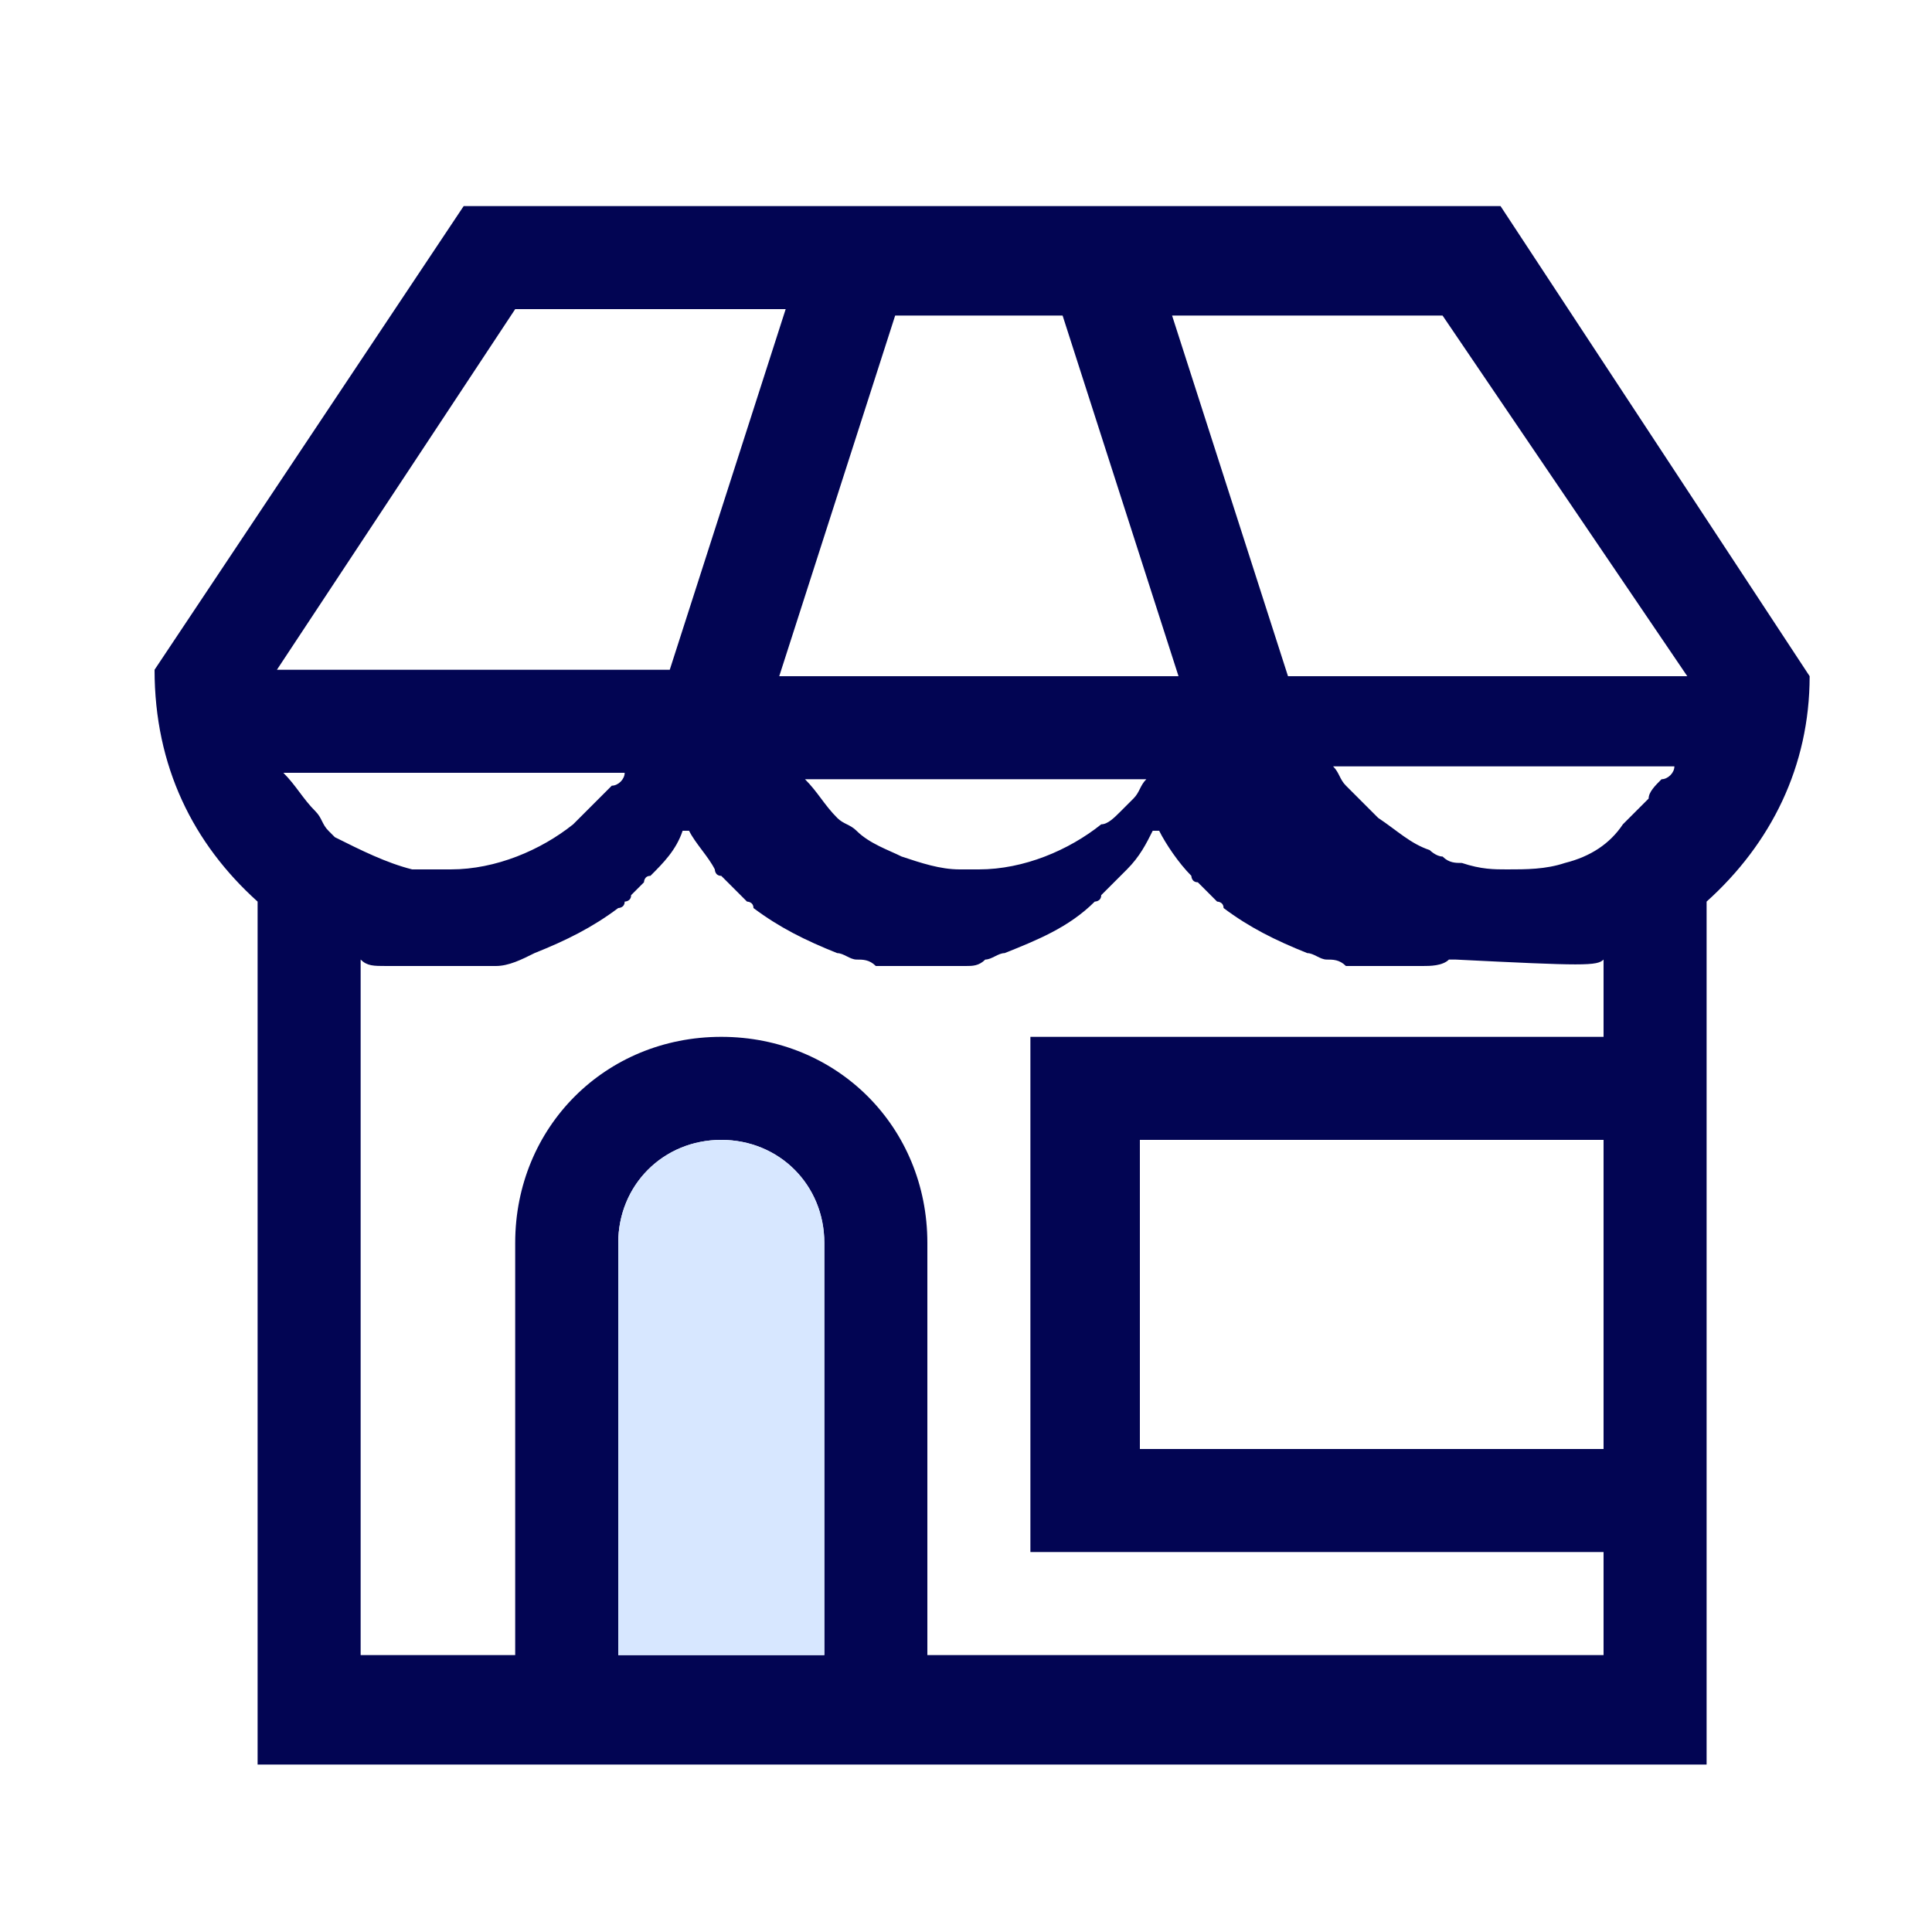
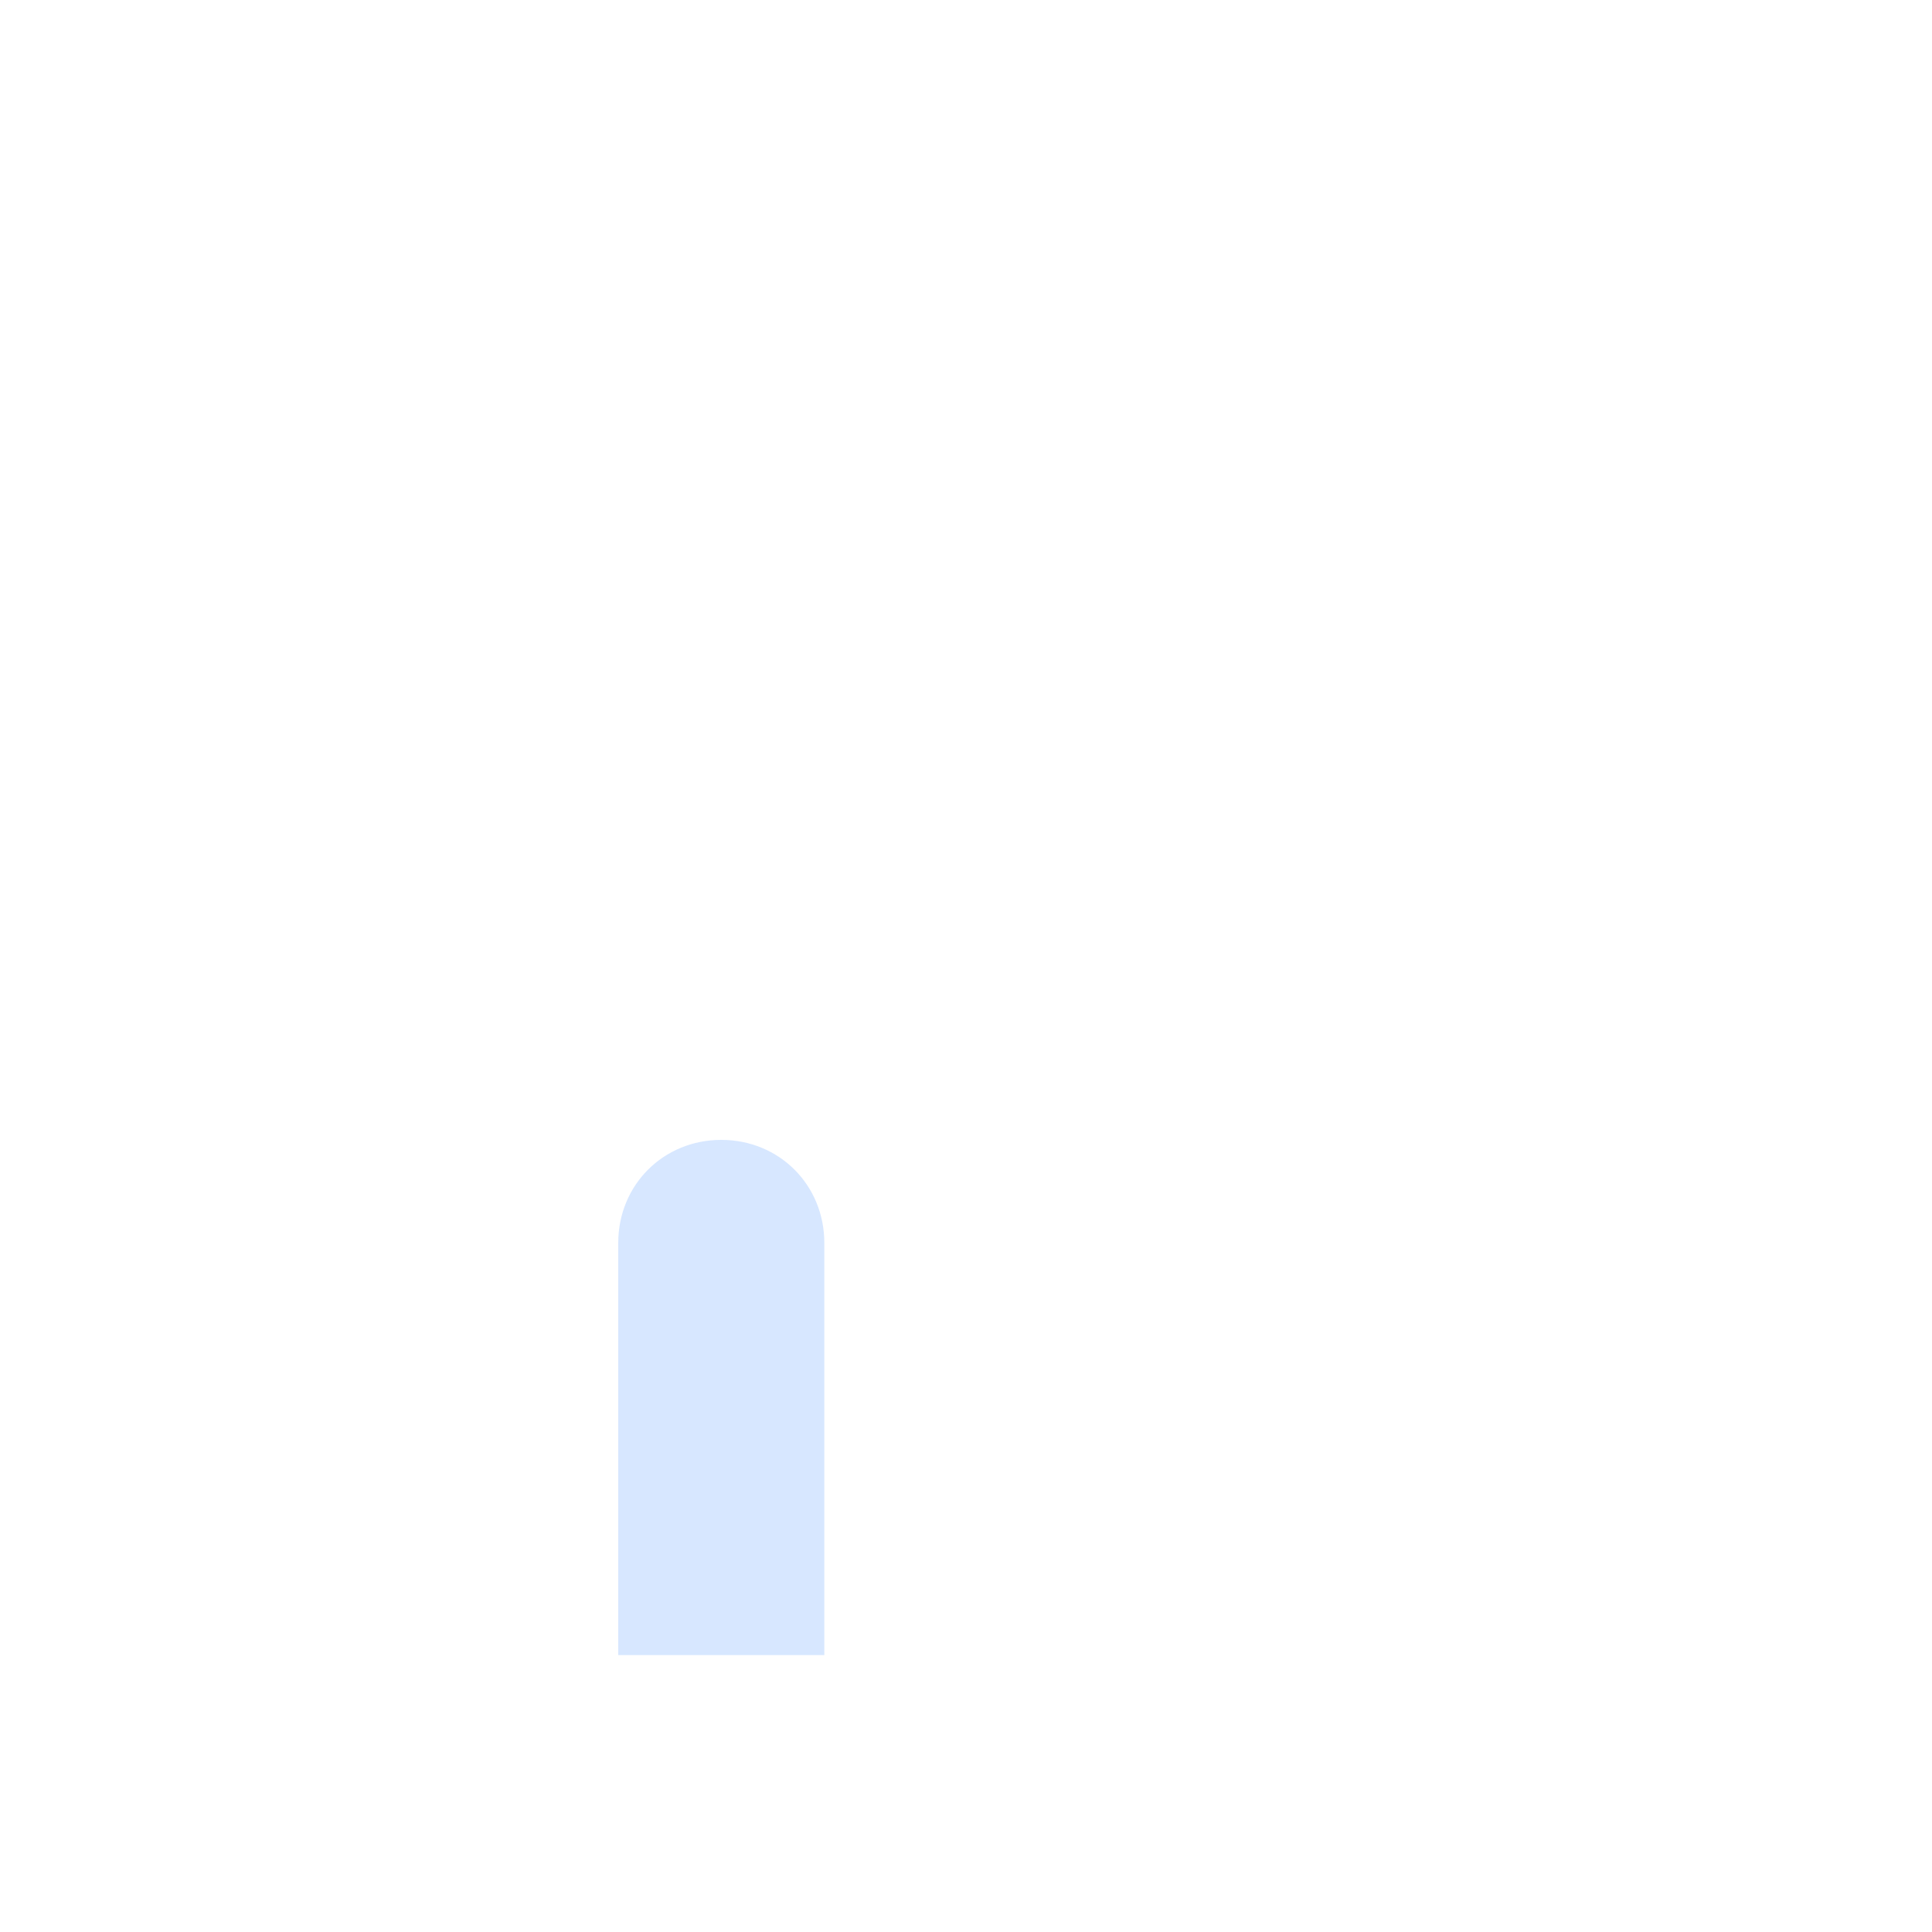
<svg xmlns="http://www.w3.org/2000/svg" version="1.1" id="Layer_1" x="0px" y="0px" viewBox="0 0 30 30" style="enable-background:new 0 0 30 30;" xml:space="preserve">
  <style type="text/css">
	.st0{fill:none;}
	.st1{fill:#020553;}
	.st2{fill:#D7E7FF;}
</style>
  <g>
-     <rect x="0.7" class="st0" width="29" height="29" />
-     <path class="st1" d="M23.3,3.2H7.2l-4.8,7.2h0C2.4,11.9,3,13.1,4,14v13.4h22.5v-3.2v-8V14c1-0.9,1.6-2.1,1.6-3.5L23.3,3.2z    M26.2,10.5H26h-5.3H20l-1.8-5.6h4.2L26.2,10.5z M24.3,13.4c-0.3,0.1-0.6,0.1-0.9,0.1c-0.2,0-0.4,0-0.7-0.1c-0.1,0-0.2,0-0.3-0.1   c-0.1,0-0.2-0.1-0.2-0.1c-0.3-0.1-0.5-0.3-0.8-0.5c0,0,0,0-0.1-0.1c0,0-0.1-0.1-0.1-0.1c0,0,0,0-0.1-0.1c0,0-0.1-0.1-0.1-0.1   c0,0-0.1-0.1-0.1-0.1c-0.1-0.1-0.1-0.2-0.2-0.3H26c0,0.1-0.1,0.2-0.2,0.2c-0.1,0.1-0.2,0.2-0.2,0.3c0,0,0,0-0.1,0.1   c-0.1,0.1-0.1,0.1-0.2,0.2c0,0,0,0-0.1,0.1C25,13.1,24.7,13.3,24.3,13.4z M14,13.3c-0.2-0.1-0.5-0.2-0.7-0.4   c-0.1-0.1-0.2-0.1-0.3-0.2c-0.2-0.2-0.3-0.4-0.5-0.6h5.3c-0.1,0.1-0.1,0.2-0.2,0.3c0,0-0.1,0.1-0.1,0.1c0,0-0.1,0.1-0.1,0.1   c-0.1,0.1-0.2,0.2-0.3,0.2c-0.5,0.4-1.2,0.7-1.9,0.7c-0.1,0-0.2,0-0.3,0C14.6,13.5,14.3,13.4,14,13.3z M6.5,13.5c0,0-0.1,0-0.1,0   C6,13.4,5.6,13.2,5.2,13c0,0-0.1-0.1-0.1-0.1C5,12.8,5,12.7,4.9,12.6c-0.2-0.2-0.3-0.4-0.5-0.6h5.3c0,0.1-0.1,0.2-0.2,0.2   c0,0-0.1,0.1-0.1,0.1c0,0,0,0-0.1,0.1c0,0-0.1,0.1-0.1,0.1c-0.1,0.1-0.1,0.1-0.2,0.2c0,0,0,0-0.1,0.1c-0.5,0.4-1.2,0.7-1.9,0.7   c-0.1,0-0.2,0-0.3,0C6.7,13.5,6.6,13.5,6.5,13.5z M12.1,10.5l1.8-5.6h2.6l1.8,5.6h-0.4h0h-5.3H12.1z M8,4.8h4.2l-1.8,5.6H9.7h0H4.4   H4.3L8,4.8z M9.6,25.7v-6.4c0-0.9,0.7-1.6,1.6-1.6c0.9,0,1.6,0.7,1.6,1.6v6.4H9.6z M24.9,22.5h-7.2v-4.8h7.2V22.5z M24.9,14.9v1.2   H16v8h8.9v1.6H14.4v-6.4c0-1.8-1.4-3.2-3.2-3.2h0c-1.8,0-3.2,1.4-3.2,3.2v6.4H5.6V14.9C5.7,15,5.8,15,6,15c0,0,0,0,0,0   c0,0,0.1,0,0.1,0c0,0,0,0,0,0c0,0,0.1,0,0.1,0c0,0,0,0,0,0c0.1,0,0.2,0,0.3,0c0,0,0,0,0,0c0,0,0.1,0,0.1,0c0,0,0,0,0,0   c0,0,0,0,0.1,0c0,0,0,0,0,0c0,0,0,0,0.1,0c0,0,0,0,0,0c0,0,0,0,0.1,0c0,0,0,0,0,0c0,0,0.1,0,0.1,0c0,0,0.1,0,0.1,0c0,0,0,0,0,0   c0,0,0.1,0,0.1,0c0,0,0,0,0,0c0,0,0.1,0,0.1,0c0,0,0,0,0,0c0,0,0.1,0,0.1,0c0,0,0,0,0,0c0.1,0,0.2,0,0.3,0c0,0,0,0,0,0   c0.2,0,0.4-0.1,0.6-0.2c0.5-0.2,0.9-0.4,1.3-0.7c0,0,0,0,0,0c0,0,0.1,0,0.1-0.1c0,0,0,0,0,0c0,0,0,0,0,0c0,0,0.1,0,0.1-0.1   c0,0,0,0,0,0c0,0,0,0,0.1-0.1c0,0,0,0,0,0c0,0,0,0,0.1-0.1c0,0,0,0,0,0c0,0,0,0,0,0c0,0,0,0,0,0c0,0,0,0,0,0c0,0,0-0.1,0.1-0.1   c0,0,0,0,0,0c0.2-0.2,0.4-0.4,0.5-0.7l0,0h0.1l0,0c0.1,0.2,0.3,0.4,0.4,0.6c0,0,0,0,0,0c0,0,0,0.1,0.1,0.1c0,0,0,0,0,0   c0,0,0,0,0.1,0.1c0,0,0,0,0,0c0,0,0,0,0,0c0,0,0,0,0,0c0,0,0,0,0,0c0,0,0,0,0.1,0.1c0,0,0,0,0,0c0,0,0,0,0.1,0.1c0,0,0,0,0,0   c0,0,0,0,0.1,0.1c0,0,0,0,0,0c0,0,0,0,0,0c0,0,0.1,0,0.1,0.1c0,0,0,0,0,0c0.4,0.3,0.8,0.5,1.3,0.7c0.1,0,0.2,0.1,0.3,0.1   c0,0,0,0,0,0c0.1,0,0.2,0,0.3,0.1c0,0,0,0,0,0c0.1,0,0.2,0,0.3,0c0,0,0,0,0,0c0,0,0.1,0,0.1,0c0,0,0,0,0,0c0,0,0.1,0,0.1,0   c0,0,0,0,0,0c0,0,0.1,0,0.1,0c0,0,0,0,0,0c0,0,0.1,0,0.1,0c0,0,0.1,0,0.1,0c0,0,0,0,0,0c0,0,0.1,0,0.1,0c0,0,0,0,0,0   c0,0,0.1,0,0.1,0c0,0,0,0,0,0c0,0,0.1,0,0.1,0c0,0,0,0,0,0c0.1,0,0.2,0,0.3,0c0,0,0,0,0,0c0.1,0,0.2,0,0.3-0.1c0,0,0,0,0,0   c0.1,0,0.2-0.1,0.3-0.1c0.5-0.2,1-0.4,1.4-0.8l0,0c0,0,0,0,0,0c0,0,0,0,0,0c0,0,0.1,0,0.1-0.1c0,0,0,0,0,0c0,0,0,0,0.1-0.1   c0,0,0,0,0,0c0,0,0,0,0.1-0.1c0,0,0,0,0,0c0,0,0,0,0,0c0,0,0,0,0,0c0,0,0,0,0,0c0,0,0,0,0.1-0.1c0,0,0,0,0,0c0,0,0.1-0.1,0.1-0.1   c0,0,0,0,0,0c0.2-0.2,0.3-0.4,0.4-0.6l0,0h0.1l0,0c0.1,0.2,0.3,0.5,0.5,0.7c0,0,0,0,0,0c0,0,0,0.1,0.1,0.1c0,0,0,0,0,0c0,0,0,0,0,0   c0,0,0,0,0,0c0,0,0,0,0,0c0,0,0,0,0.1,0.1c0,0,0,0,0,0c0,0,0,0,0.1,0.1c0,0,0,0,0,0c0,0,0,0,0.1,0.1c0,0,0,0,0,0c0,0,0,0,0,0   c0,0,0.1,0,0.1,0.1c0,0,0,0,0,0c0.4,0.3,0.8,0.5,1.3,0.7c0.1,0,0.2,0.1,0.3,0.1c0,0,0,0,0,0c0.1,0,0.2,0,0.3,0.1c0,0,0,0,0,0   c0.1,0,0.2,0,0.3,0c0,0,0,0,0,0c0,0,0.1,0,0.1,0c0,0,0,0,0,0c0,0,0.1,0,0.1,0c0,0,0,0,0,0c0,0,0.1,0,0.1,0c0,0,0,0,0,0   c0,0,0.1,0,0.1,0c0,0,0.1,0,0.1,0c0,0,0,0,0,0c0,0,0,0,0.1,0c0,0,0,0,0,0c0,0,0,0,0.1,0c0,0,0,0,0,0c0,0,0,0,0.1,0c0,0,0,0,0,0   c0,0,0.1,0,0.1,0c0,0,0,0,0,0c0.1,0,0.3,0,0.4-0.1c0,0,0,0,0,0c0,0,0.1,0,0.1,0c0,0,0,0,0,0C24.6,15,24.8,15,24.9,14.9z" />
-   </g>
+     </g>
  <path class="st2" d="M9.6,25.7v-6.4c0-0.9,0.7-1.6,1.6-1.6c0.9,0,1.6,0.7,1.6,1.6v6.4H9.6z" />
</svg>